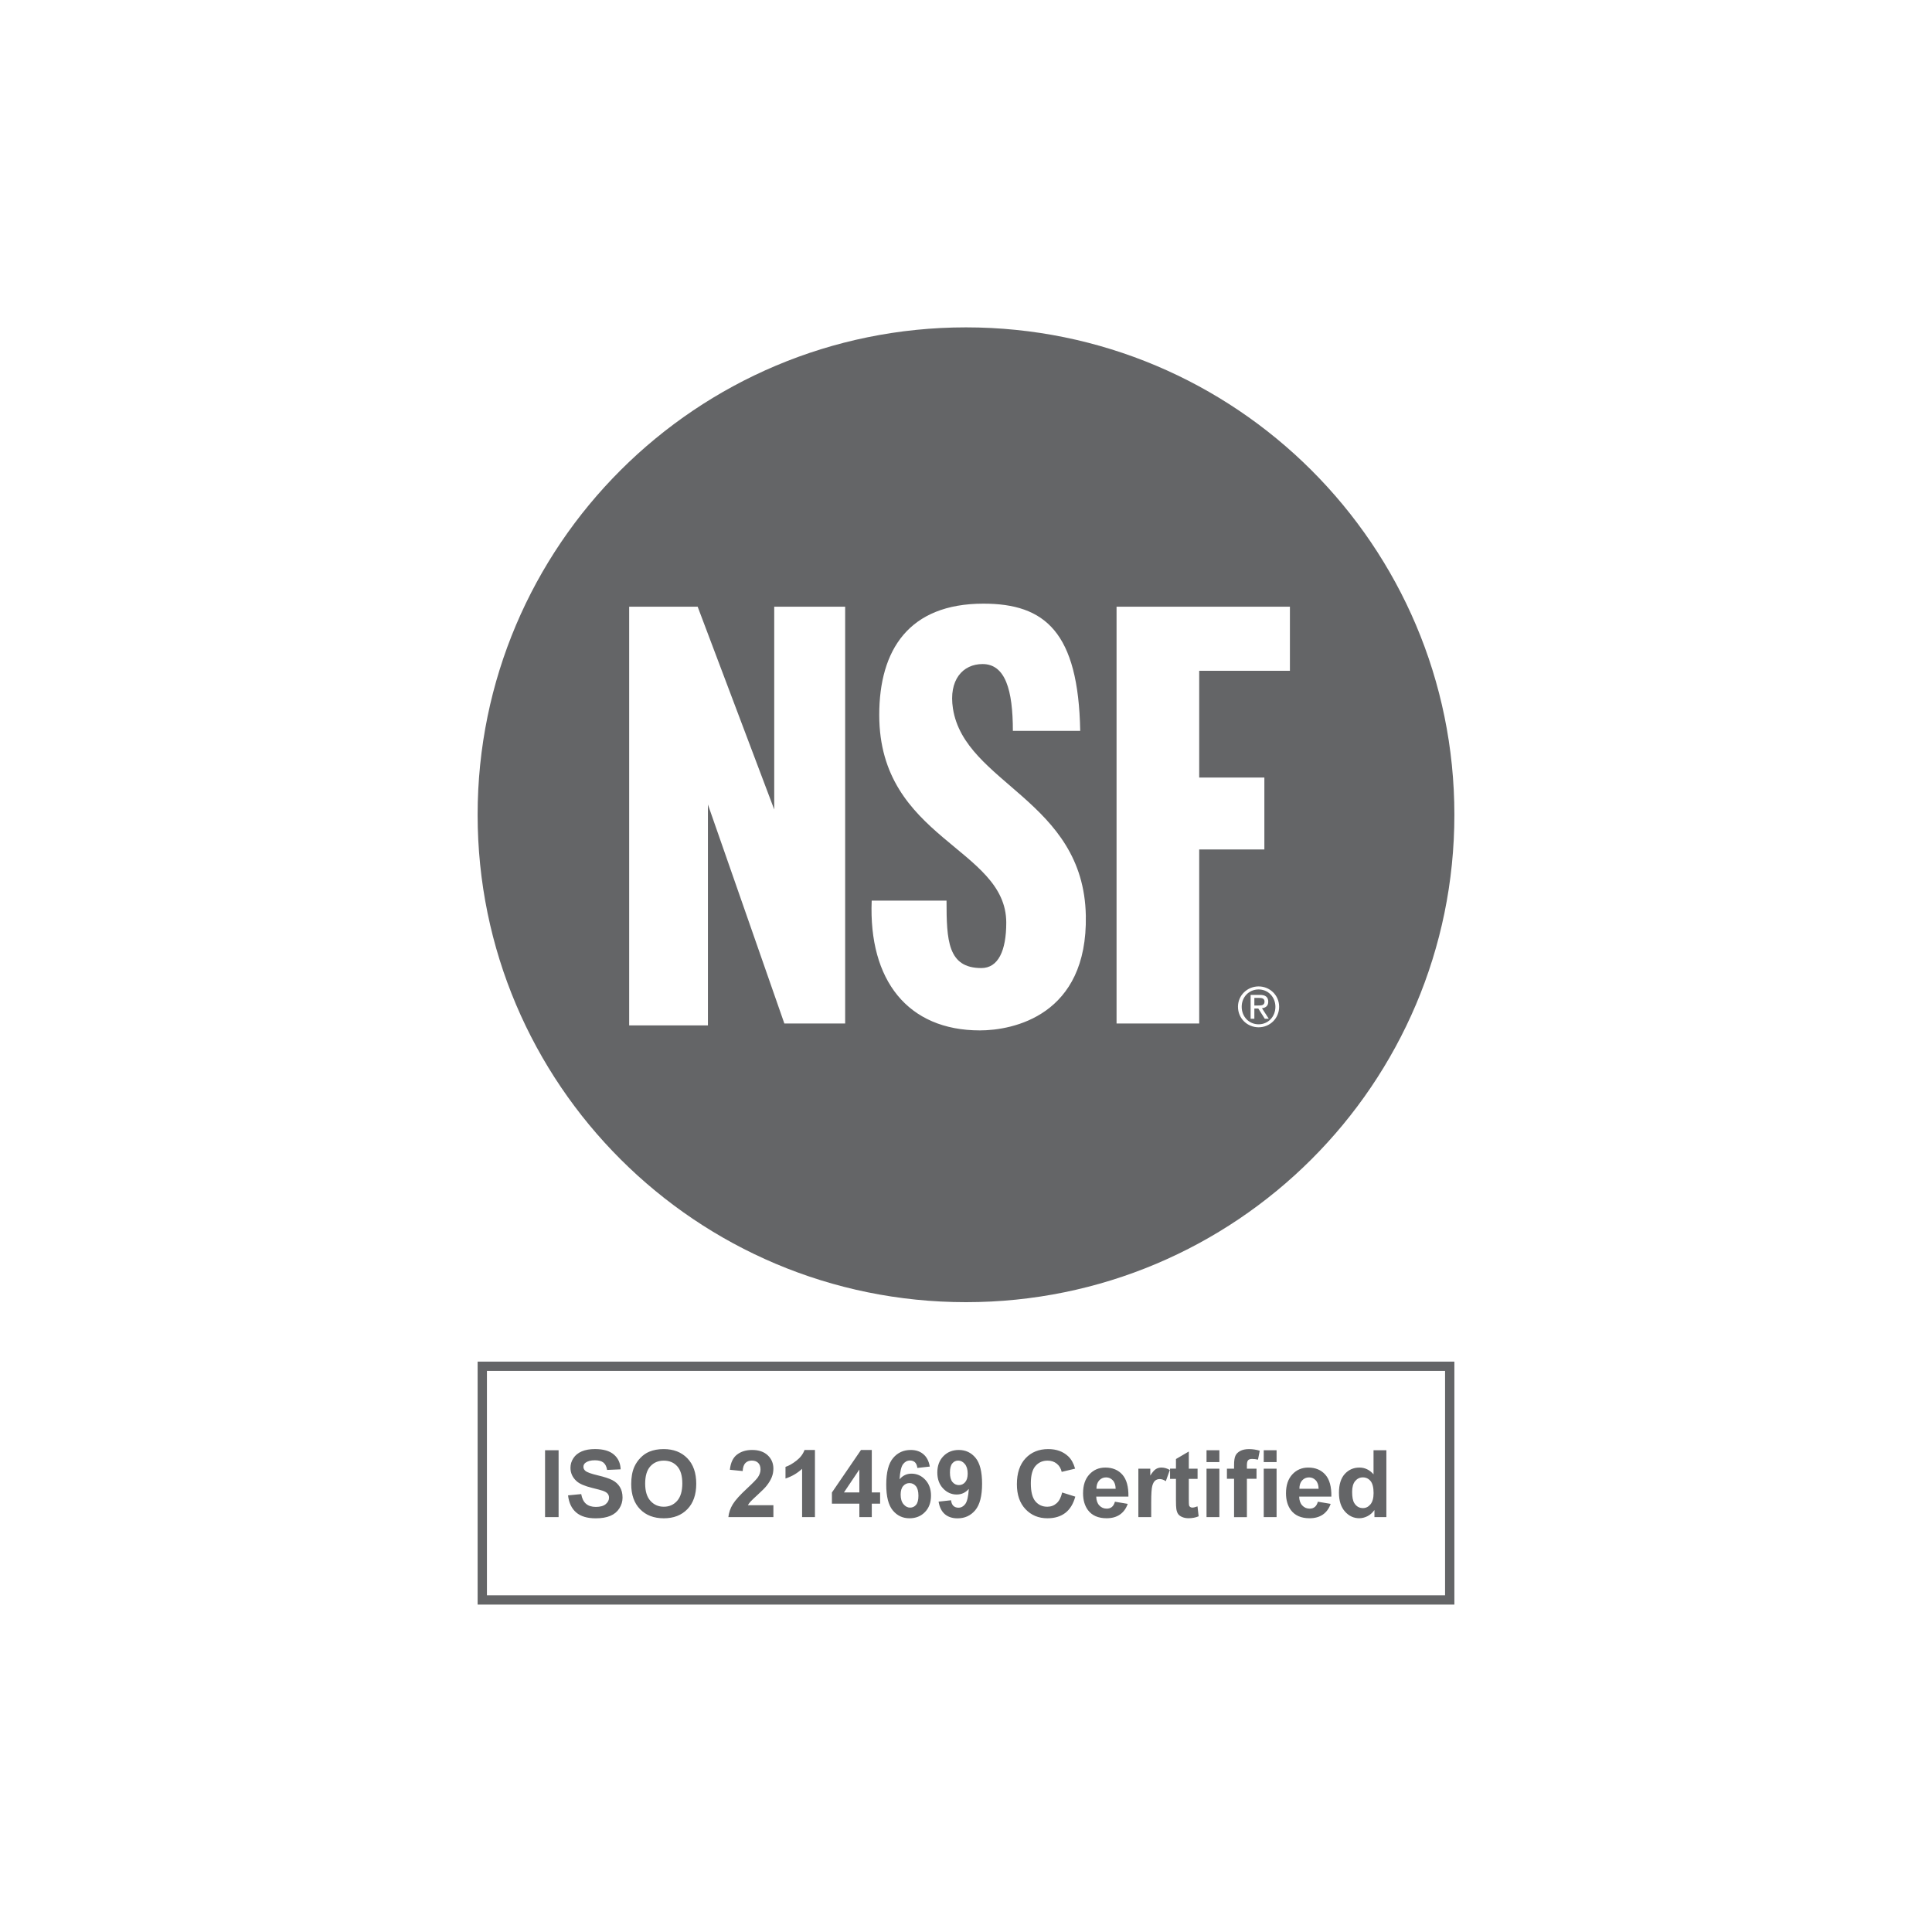
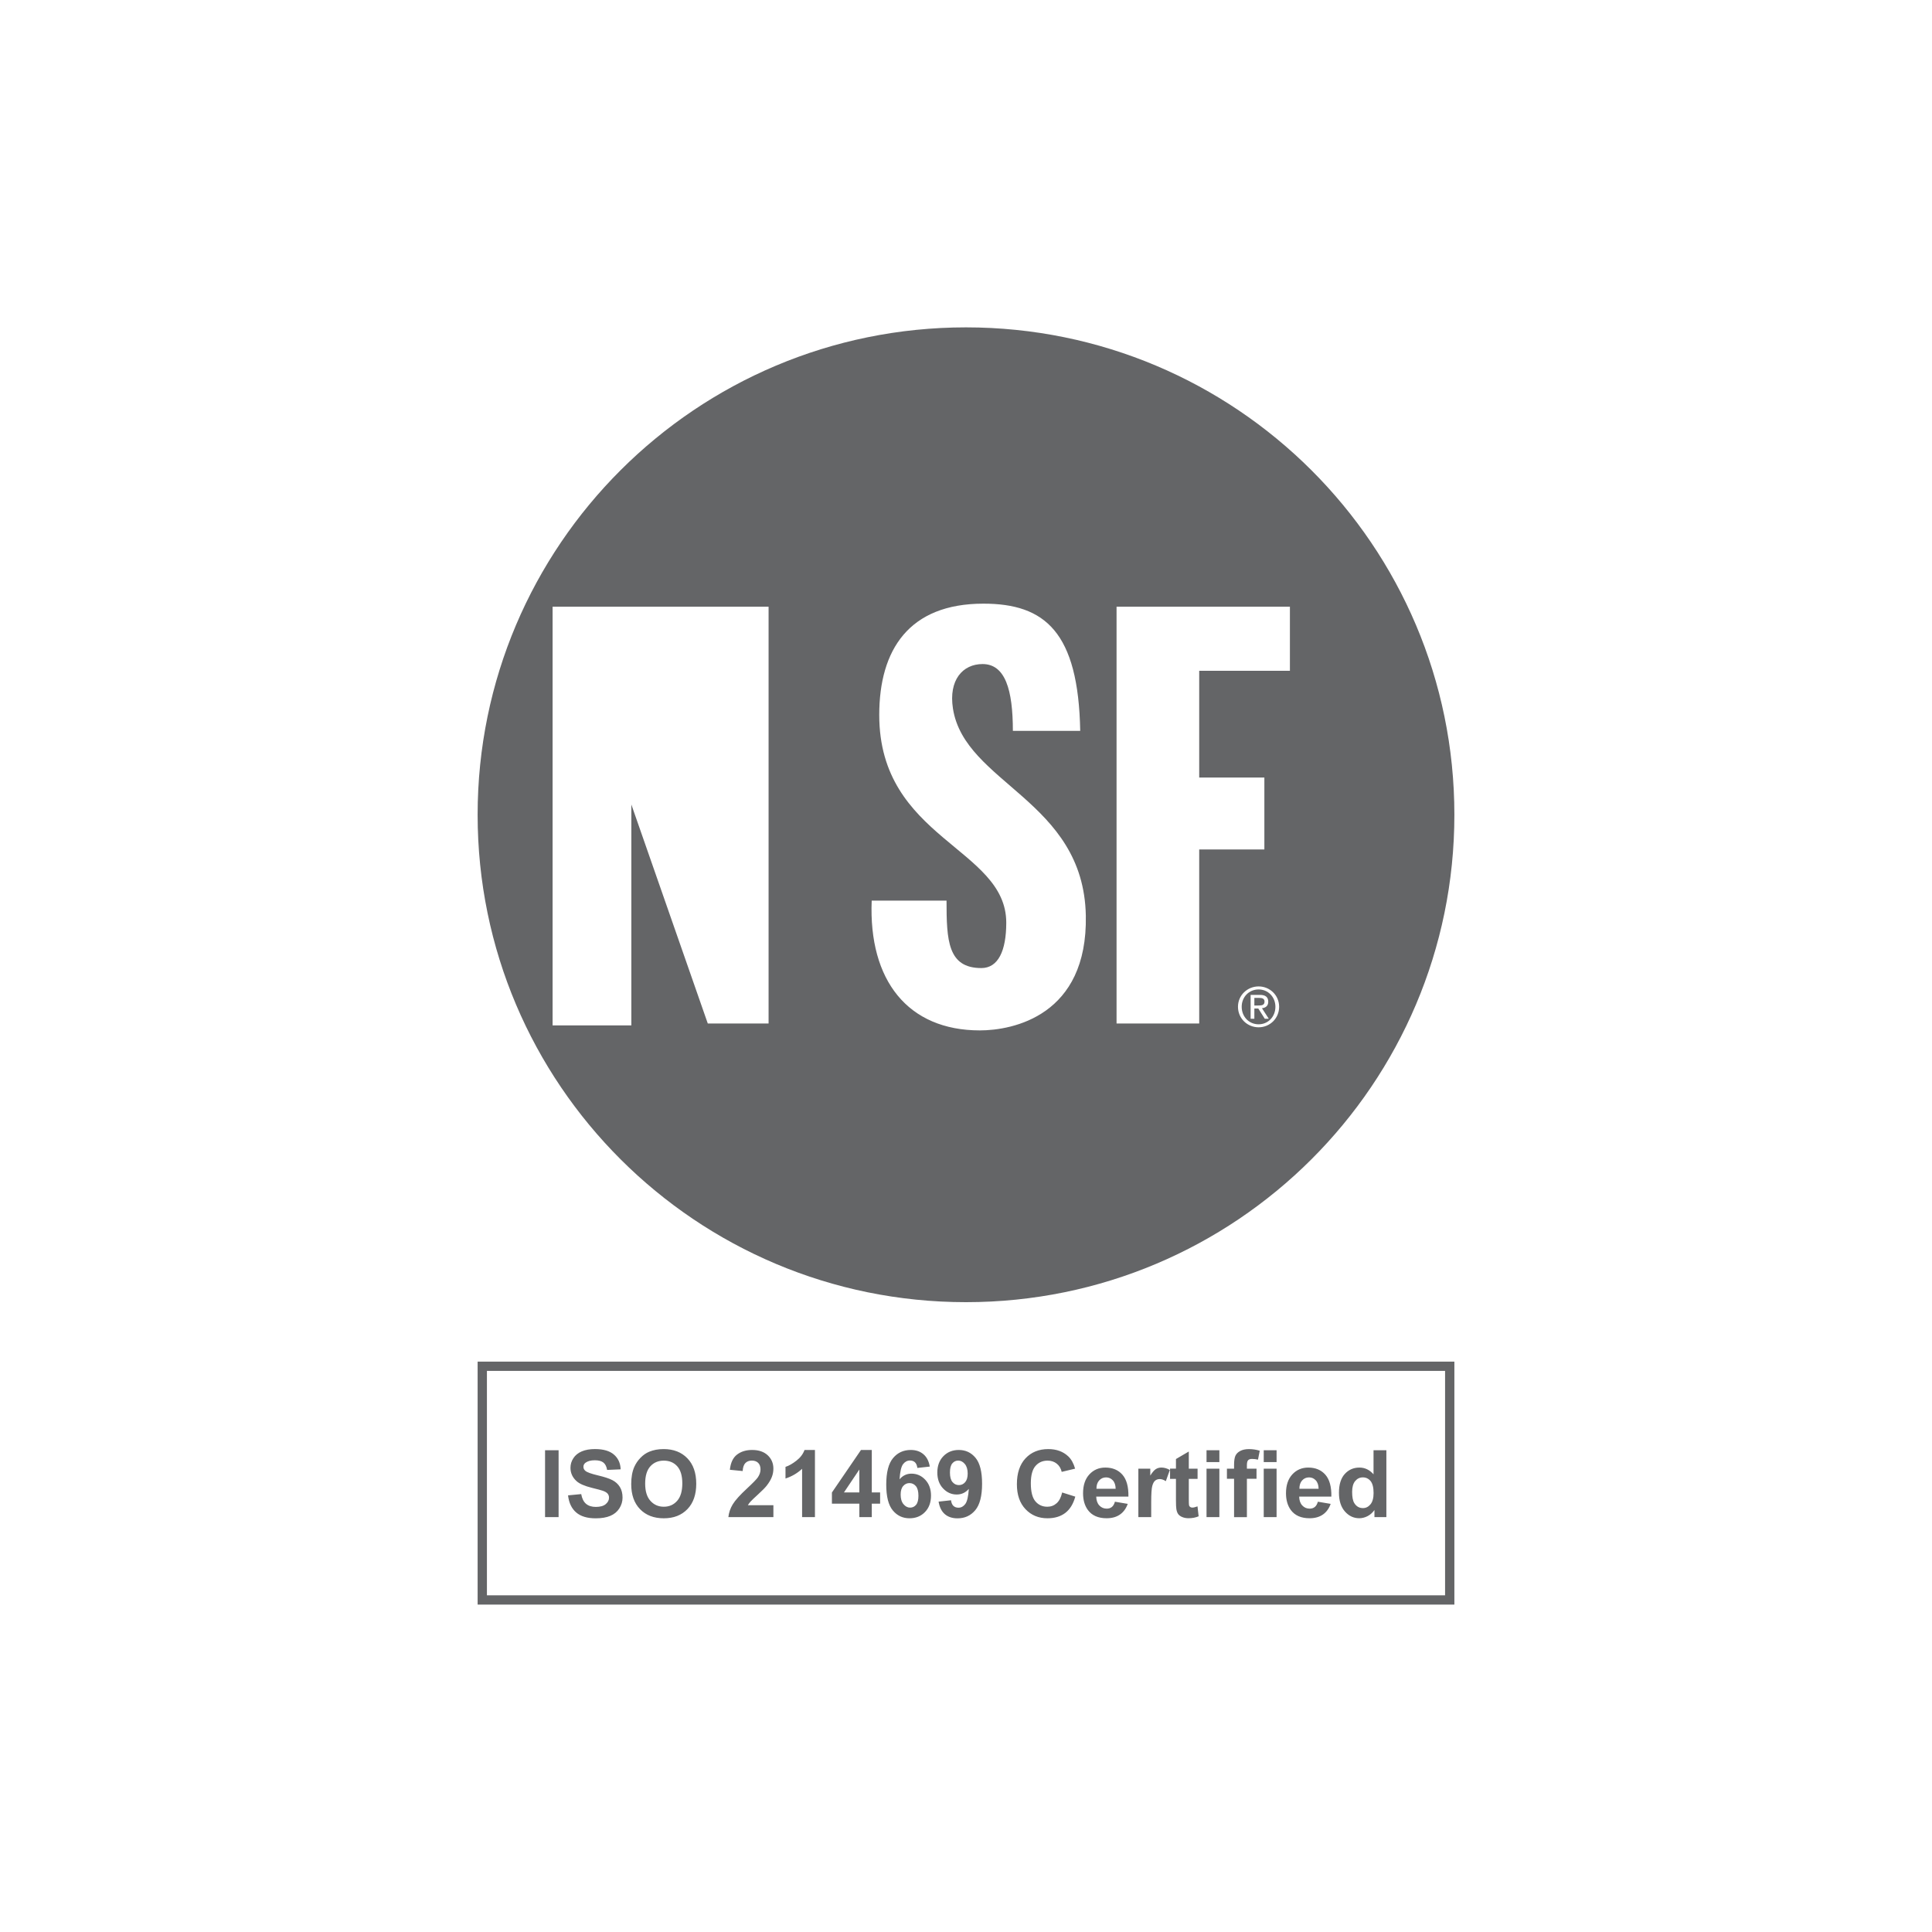
<svg xmlns="http://www.w3.org/2000/svg" viewBox="0 0 180 180">
-   <path fill="#646567" d="M44.499 149.498h91.002v-22.641H44.499v22.641zm.867-21.775h89.268v20.91H45.366v-20.91zm72.447-34.41c0-.295-.255-.34-.49-.34h-.458v.707h.361c.306 0 .587-.016.587-.367zm-.551-1.129c-.893 0-1.576.703-1.576 1.613 0 .932.684 1.635 1.576 1.635.882 0 1.565-.703 1.565-1.635 0-.91-.683-1.613-1.565-1.613zm.576 2.732l-.607-.957h-.366v.957h-.348v-2.225h.863c.529 0 .779.209.779.637 0 .402-.255.57-.587.605l.638.982h-.372zM90 121.32c25.129 0 45.501-20.33 45.501-45.41 0-25.079-20.372-45.41-45.501-45.41S44.499 50.831 44.499 75.91c0 25.08 20.372 45.41 45.501 45.41zm27.262-25.609c-1.046 0-1.923-.82-1.923-1.914 0-1.074.877-1.895 1.923-1.895 1.041 0 1.912.82 1.912 1.895 0 1.094-.871 1.914-1.912 1.914zm-13.235-39.187h16.151v5.97h-8.451v9.949h6.071v6.698h-6.071v16.214h-7.7V56.524zM81.214 83.907h6.972c0 3.711.113 6.285 3.245 6.285 1.56 0 2.32-1.594 2.32-4.229 0-6.992-11.834-7.785-11.834-19.349 0-6.077 2.767-10.373 9.708-10.373 5.729 0 8.848 2.641 9.016 11.853h-6.274c0-3.813-.704-6.226-2.823-6.226-1.848 0-3.175 1.484-2.761 4.141 1.093 7.004 12.171 8.542 12.381 19.295C101.345 94.635 94.354 96 91.29 96c-6.691 0-10.378-4.645-10.076-12.093zM58.618 56.524h6.381l7.134 18.894V56.524h6.608v38.831h-5.665l-7.121-20.402v20.582h-7.337V56.524zm53.791 84.824h1.197v-4.516h-1.197v4.516zm0-5.127h1.197v-1.105h-1.197v1.105zm3.134-1.035c-.218.117-.366.27-.448.457-.08.188-.12.471-.12.85v.34h-.665v.939h.665v3.576h1.196v-3.576h.896v-.939h-.896v-.32c0-.23.037-.387.113-.467.075-.082.199-.121.371-.121.177 0 .359.021.549.066l.164-.83c-.326-.102-.66-.152-1.001-.152-.332-.001-.607.059-.824.177zm-4.455 5.273c-.079 0-.146-.02-.202-.059-.055-.041-.09-.09-.106-.15-.015-.063-.022-.277-.022-.645v-1.82h.817v-.953h-.817v-1.598l-1.197.701v.896h-.55v.953h.55v1.969c0 .422.012.703.037.842.031.195.088.352.168.465.082.115.209.209.381.281.173.072.367.109.583.109.352 0 .666-.061.944-.18l-.105-.926c-.211.078-.371.115-.481.115zm6.651.889h1.197v-4.516h-1.197v4.516zm10.23-3.989c-.37-.42-.807-.629-1.313-.629-.551 0-1.007.199-1.368.598-.36.398-.541.98-.541 1.746 0 .748.186 1.33.557 1.75.37.418.816.627 1.336.627.256 0 .509-.064.76-.189.252-.127.47-.318.654-.576v.662h1.111v-6.232h-1.196v2.243zm-.285 2.797c-.192.232-.427.35-.701.35-.347 0-.615-.156-.808-.467-.134-.215-.2-.564-.2-1.047 0-.447.096-.783.287-1.01.191-.225.429-.338.712-.338.292 0 .531.115.719.342.188.229.28.604.28 1.121 0 .465-.097.815-.289 1.049zm-4.202-2.76c-.39-.443-.921-.666-1.593-.666-.6 0-1.096.213-1.488.637-.391.424-.588 1.008-.588 1.758 0 .625.149 1.145.447 1.557.379.512.961.77 1.748.77.496 0 .91-.115 1.241-.344s.573-.561.726-.996l-1.192-.201c-.065.229-.161.393-.289.494s-.286.152-.474.152c-.275 0-.505-.098-.689-.295-.186-.197-.281-.473-.29-.826h2.999c.018-.916-.169-1.596-.558-2.04zm-2.42 1.307c-.002-.326.082-.584.252-.773.171-.189.387-.285.648-.285.244 0 .451.09.621.27.171.182.26.443.269.789h-1.79zm-70.281 2.645h1.262v-6.232h-1.262v6.232zm38.549-6.258c-.582 0-1.062.193-1.438.58s-.564.895-.564 1.525c0 .607.178 1.1.534 1.477.356.379.78.568 1.272.568.451 0 .827-.176 1.129-.523-.049.713-.159 1.184-.333 1.412-.173.227-.383.34-.631.34-.195 0-.353-.057-.473-.17-.119-.115-.192-.289-.221-.523l-1.159.127c.085.518.278.906.579 1.166.302.26.696.391 1.185.391.679 0 1.229-.252 1.653-.758.423-.504.635-1.326.635-2.465 0-1.121-.203-1.924-.609-2.414-.406-.489-.925-.733-1.559-.733zm.591 3.002c-.158.182-.353.271-.582.271-.238 0-.438-.094-.597-.283-.159-.188-.238-.482-.238-.885 0-.395.073-.68.22-.854.146-.174.329-.262.551-.262.233 0 .438.105.616.318s.266.512.266.896c-.001.352-.079.617-.236.799zm27.818-1.871h1.197v-1.105h-1.197v1.105zm-60.676 1.685c-.294-.154-.747-.305-1.361-.449-.613-.145-.999-.283-1.158-.416-.125-.105-.188-.23-.188-.379 0-.16.066-.289.2-.387.207-.15.494-.225.86-.225.355 0 .621.07.799.211s.293.369.348.689l1.261-.055c-.02-.572-.228-1.031-.624-1.373-.396-.344-.986-.516-1.771-.516-.479 0-.89.072-1.229.217-.34.146-.6.355-.78.633-.181.275-.271.572-.271.891 0 .492.191.91.575 1.254.272.244.747.449 1.423.617.525.129.862.221 1.01.271.216.076.367.166.454.27s.13.23.13.377c0 .23-.104.43-.309.602-.206.172-.513.258-.919.258-.383 0-.688-.098-.913-.289-.227-.193-.376-.496-.45-.906l-1.227.119c.082.697.335 1.229.758 1.592.424.365 1.03.547 1.819.547.543 0 .996-.076 1.359-.229.363-.15.645-.383.844-.695.198-.311.298-.645.298-1.002 0-.395-.083-.725-.249-.994-.164-.268-.395-.478-.689-.633zm41.375 2.153c-.241.213-.529.32-.864.32-.454 0-.824-.168-1.107-.502-.284-.334-.427-.896-.427-1.684 0-.742.145-1.279.433-1.611s.664-.498 1.127-.498c.335 0 .62.094.854.281s.388.441.462.766l1.249-.299c-.143-.498-.355-.881-.64-1.148-.477-.449-1.098-.676-1.862-.676-.874 0-1.58.287-2.117.861-.536.574-.805 1.381-.805 2.418 0 .98.267 1.754.801 2.318.534.566 1.216.85 2.045.85.67 0 1.224-.166 1.659-.496.437-.332.748-.838.936-1.52l-1.223-.387c-.105.458-.278.794-.521 1.007zm-17.215-4.969h-1.006l-2.709 3.963v1.041h2.556v1.254h1.159v-1.254h.775v-1.045h-.775v-3.959zm-1.16 3.959h-1.435l1.435-2.137v2.137zm4.858-1.752c-.443 0-.814.176-1.112.527.046-.717.156-1.188.33-1.414.175-.225.389-.338.642-.338.19 0 .345.055.465.168.118.113.192.287.221.525l1.159-.127c-.085-.504-.283-.889-.595-1.152-.311-.266-.703-.396-1.178-.396-.676 0-1.226.252-1.648.756-.424.506-.636 1.328-.636 2.471 0 1.113.204 1.916.61 2.404.405.49.924.734 1.555.734.588 0 1.069-.193 1.444-.58.375-.385.562-.896.562-1.535 0-.602-.178-1.094-.534-1.473-.357-.381-.785-.57-1.285-.57zm.426 2.906c-.147.174-.332.26-.554.26-.23 0-.435-.105-.613-.316s-.269-.512-.269-.9c0-.352.079-.619.238-.799.159-.182.354-.271.584-.271.238 0 .438.096.597.283.158.189.238.486.238.893 0 .393-.074.678-.221.85zm19.227-2.807c-.389-.443-.921-.666-1.593-.666-.601 0-1.096.213-1.487.637-.393.424-.588 1.008-.588 1.758 0 .625.148 1.145.447 1.557.377.512.96.77 1.746.77.497 0 .911-.115 1.242-.344s.573-.561.727-.996l-1.193-.201c-.065.229-.161.393-.289.494s-.285.152-.474.152c-.274 0-.505-.098-.689-.295-.186-.197-.281-.473-.29-.826h2.999c.017-.916-.169-1.596-.558-2.04zm-2.42 1.307c-.003-.326.081-.584.251-.773.171-.189.387-.285.647-.285.245 0 .452.09.622.27.171.182.26.443.269.789h-1.789zm5.529-1.828c-.152.096-.323.297-.514.6v-.643h-1.111v4.516h1.197v-1.395c0-.768.033-1.271.1-1.514.066-.24.158-.406.273-.498.117-.094.259-.139.426-.139.173 0 .36.064.563.195l.372-1.041c-.253-.15-.516-.227-.788-.227-.194.001-.367.05-.518.146zm-45.854-1.867c-.509 0-.957.084-1.347.248-.292.121-.562.309-.807.561-.246.252-.44.537-.582.855-.19.43-.285.963-.285 1.598 0 .992.273 1.771.822 2.336.548.566 1.286.85 2.215.85.918 0 1.65-.285 2.199-.854.548-.568.822-1.355.822-2.361 0-1.016-.276-1.807-.829-2.377s-1.288-.856-2.208-.856zm1.254 4.828c-.322.363-.735.543-1.239.543-.503 0-.918-.182-1.245-.547-.327-.363-.491-.898-.491-1.605 0-.717.159-1.252.479-1.609.318-.355.737-.533 1.258-.533s.938.176 1.252.527.472.885.472 1.6c-.002.722-.163 1.263-.486 1.624zm11.118-3.75c-.366.285-.706.479-1.019.58v1.084c.594-.193 1.109-.496 1.547-.904v4.502h1.197v-6.258h-.972c-.135.379-.387.713-.753.996zm-3.562 3.133c.379-.346.64-.611.785-.795.219-.279.378-.545.479-.799.102-.254.151-.52.151-.801 0-.492-.176-.906-.527-1.238-.353-.33-.837-.496-1.454-.496-.562 0-1.03.143-1.405.43-.375.285-.598.758-.669 1.416l1.193.119c.022-.35.107-.6.255-.748.148-.15.347-.227.597-.227.253 0 .451.072.595.215s.215.348.215.615c0 .24-.082.484-.247.73-.122.178-.453.52-.992 1.021-.671.619-1.119 1.117-1.347 1.494-.228.375-.363.773-.409 1.191h4.196v-1.109h-2.379c.063-.107.144-.219.245-.332.1-.112.339-.341.718-.686z" />
+   <path fill="#646567" d="M44.499 149.498h91.002v-22.641H44.499v22.641zm.867-21.775h89.268v20.91H45.366v-20.91zm72.447-34.41c0-.295-.255-.34-.49-.34h-.458v.707h.361c.306 0 .587-.016.587-.367zm-.551-1.129c-.893 0-1.576.703-1.576 1.613 0 .932.684 1.635 1.576 1.635.882 0 1.565-.703 1.565-1.635 0-.91-.683-1.613-1.565-1.613zm.576 2.732l-.607-.957h-.366v.957h-.348v-2.225h.863c.529 0 .779.209.779.637 0 .402-.255.57-.587.605l.638.982h-.372zM90 121.32c25.129 0 45.501-20.33 45.501-45.41 0-25.079-20.372-45.41-45.501-45.41S44.499 50.831 44.499 75.91c0 25.08 20.372 45.41 45.501 45.41zm27.262-25.609c-1.046 0-1.923-.82-1.923-1.914 0-1.074.877-1.895 1.923-1.895 1.041 0 1.912.82 1.912 1.895 0 1.094-.871 1.914-1.912 1.914zm-13.235-39.187h16.151v5.97h-8.451v9.949h6.071v6.698h-6.071v16.214h-7.7V56.524zM81.214 83.907h6.972c0 3.711.113 6.285 3.245 6.285 1.56 0 2.32-1.594 2.32-4.229 0-6.992-11.834-7.785-11.834-19.349 0-6.077 2.767-10.373 9.708-10.373 5.729 0 8.848 2.641 9.016 11.853h-6.274c0-3.813-.704-6.226-2.823-6.226-1.848 0-3.175 1.484-2.761 4.141 1.093 7.004 12.171 8.542 12.381 19.295C101.345 94.635 94.354 96 91.29 96c-6.691 0-10.378-4.645-10.076-12.093zM58.618 56.524h6.381V56.524h6.608v38.831h-5.665l-7.121-20.402v20.582h-7.337V56.524zm53.791 84.824h1.197v-4.516h-1.197v4.516zm0-5.127h1.197v-1.105h-1.197v1.105zm3.134-1.035c-.218.117-.366.27-.448.457-.08.188-.12.471-.12.85v.34h-.665v.939h.665v3.576h1.196v-3.576h.896v-.939h-.896v-.32c0-.23.037-.387.113-.467.075-.082.199-.121.371-.121.177 0 .359.021.549.066l.164-.83c-.326-.102-.66-.152-1.001-.152-.332-.001-.607.059-.824.177zm-4.455 5.273c-.079 0-.146-.02-.202-.059-.055-.041-.09-.09-.106-.15-.015-.063-.022-.277-.022-.645v-1.82h.817v-.953h-.817v-1.598l-1.197.701v.896h-.55v.953h.55v1.969c0 .422.012.703.037.842.031.195.088.352.168.465.082.115.209.209.381.281.173.072.367.109.583.109.352 0 .666-.061.944-.18l-.105-.926c-.211.078-.371.115-.481.115zm6.651.889h1.197v-4.516h-1.197v4.516zm10.23-3.989c-.37-.42-.807-.629-1.313-.629-.551 0-1.007.199-1.368.598-.36.398-.541.98-.541 1.746 0 .748.186 1.33.557 1.75.37.418.816.627 1.336.627.256 0 .509-.064.76-.189.252-.127.47-.318.654-.576v.662h1.111v-6.232h-1.196v2.243zm-.285 2.797c-.192.232-.427.35-.701.35-.347 0-.615-.156-.808-.467-.134-.215-.2-.564-.2-1.047 0-.447.096-.783.287-1.01.191-.225.429-.338.712-.338.292 0 .531.115.719.342.188.229.28.604.28 1.121 0 .465-.097.815-.289 1.049zm-4.202-2.76c-.39-.443-.921-.666-1.593-.666-.6 0-1.096.213-1.488.637-.391.424-.588 1.008-.588 1.758 0 .625.149 1.145.447 1.557.379.512.961.77 1.748.77.496 0 .91-.115 1.241-.344s.573-.561.726-.996l-1.192-.201c-.065.229-.161.393-.289.494s-.286.152-.474.152c-.275 0-.505-.098-.689-.295-.186-.197-.281-.473-.29-.826h2.999c.018-.916-.169-1.596-.558-2.04zm-2.42 1.307c-.002-.326.082-.584.252-.773.171-.189.387-.285.648-.285.244 0 .451.09.621.27.171.182.26.443.269.789h-1.79zm-70.281 2.645h1.262v-6.232h-1.262v6.232zm38.549-6.258c-.582 0-1.062.193-1.438.58s-.564.895-.564 1.525c0 .607.178 1.1.534 1.477.356.379.78.568 1.272.568.451 0 .827-.176 1.129-.523-.049.713-.159 1.184-.333 1.412-.173.227-.383.34-.631.34-.195 0-.353-.057-.473-.17-.119-.115-.192-.289-.221-.523l-1.159.127c.085.518.278.906.579 1.166.302.26.696.391 1.185.391.679 0 1.229-.252 1.653-.758.423-.504.635-1.326.635-2.465 0-1.121-.203-1.924-.609-2.414-.406-.489-.925-.733-1.559-.733zm.591 3.002c-.158.182-.353.271-.582.271-.238 0-.438-.094-.597-.283-.159-.188-.238-.482-.238-.885 0-.395.073-.68.22-.854.146-.174.329-.262.551-.262.233 0 .438.105.616.318s.266.512.266.896c-.001.352-.079.617-.236.799zm27.818-1.871h1.197v-1.105h-1.197v1.105zm-60.676 1.685c-.294-.154-.747-.305-1.361-.449-.613-.145-.999-.283-1.158-.416-.125-.105-.188-.23-.188-.379 0-.16.066-.289.2-.387.207-.15.494-.225.86-.225.355 0 .621.07.799.211s.293.369.348.689l1.261-.055c-.02-.572-.228-1.031-.624-1.373-.396-.344-.986-.516-1.771-.516-.479 0-.89.072-1.229.217-.34.146-.6.355-.78.633-.181.275-.271.572-.271.891 0 .492.191.91.575 1.254.272.244.747.449 1.423.617.525.129.862.221 1.01.271.216.076.367.166.454.27s.13.23.13.377c0 .23-.104.43-.309.602-.206.172-.513.258-.919.258-.383 0-.688-.098-.913-.289-.227-.193-.376-.496-.45-.906l-1.227.119c.082.697.335 1.229.758 1.592.424.365 1.03.547 1.819.547.543 0 .996-.076 1.359-.229.363-.15.645-.383.844-.695.198-.311.298-.645.298-1.002 0-.395-.083-.725-.249-.994-.164-.268-.395-.478-.689-.633zm41.375 2.153c-.241.213-.529.32-.864.32-.454 0-.824-.168-1.107-.502-.284-.334-.427-.896-.427-1.684 0-.742.145-1.279.433-1.611s.664-.498 1.127-.498c.335 0 .62.094.854.281s.388.441.462.766l1.249-.299c-.143-.498-.355-.881-.64-1.148-.477-.449-1.098-.676-1.862-.676-.874 0-1.58.287-2.117.861-.536.574-.805 1.381-.805 2.418 0 .98.267 1.754.801 2.318.534.566 1.216.85 2.045.85.67 0 1.224-.166 1.659-.496.437-.332.748-.838.936-1.52l-1.223-.387c-.105.458-.278.794-.521 1.007zm-17.215-4.969h-1.006l-2.709 3.963v1.041h2.556v1.254h1.159v-1.254h.775v-1.045h-.775v-3.959zm-1.16 3.959h-1.435l1.435-2.137v2.137zm4.858-1.752c-.443 0-.814.176-1.112.527.046-.717.156-1.188.33-1.414.175-.225.389-.338.642-.338.19 0 .345.055.465.168.118.113.192.287.221.525l1.159-.127c-.085-.504-.283-.889-.595-1.152-.311-.266-.703-.396-1.178-.396-.676 0-1.226.252-1.648.756-.424.506-.636 1.328-.636 2.471 0 1.113.204 1.916.61 2.404.405.49.924.734 1.555.734.588 0 1.069-.193 1.444-.58.375-.385.562-.896.562-1.535 0-.602-.178-1.094-.534-1.473-.357-.381-.785-.57-1.285-.57zm.426 2.906c-.147.174-.332.26-.554.26-.23 0-.435-.105-.613-.316s-.269-.512-.269-.9c0-.352.079-.619.238-.799.159-.182.354-.271.584-.271.238 0 .438.096.597.283.158.189.238.486.238.893 0 .393-.074.678-.221.85zm19.227-2.807c-.389-.443-.921-.666-1.593-.666-.601 0-1.096.213-1.487.637-.393.424-.588 1.008-.588 1.758 0 .625.148 1.145.447 1.557.377.512.96.77 1.746.77.497 0 .911-.115 1.242-.344s.573-.561.727-.996l-1.193-.201c-.065.229-.161.393-.289.494s-.285.152-.474.152c-.274 0-.505-.098-.689-.295-.186-.197-.281-.473-.29-.826h2.999c.017-.916-.169-1.596-.558-2.04zm-2.42 1.307c-.003-.326.081-.584.251-.773.171-.189.387-.285.647-.285.245 0 .452.09.622.27.171.182.26.443.269.789h-1.789zm5.529-1.828c-.152.096-.323.297-.514.6v-.643h-1.111v4.516h1.197v-1.395c0-.768.033-1.271.1-1.514.066-.24.158-.406.273-.498.117-.094.259-.139.426-.139.173 0 .36.064.563.195l.372-1.041c-.253-.15-.516-.227-.788-.227-.194.001-.367.05-.518.146zm-45.854-1.867c-.509 0-.957.084-1.347.248-.292.121-.562.309-.807.561-.246.252-.44.537-.582.855-.19.43-.285.963-.285 1.598 0 .992.273 1.771.822 2.336.548.566 1.286.85 2.215.85.918 0 1.65-.285 2.199-.854.548-.568.822-1.355.822-2.361 0-1.016-.276-1.807-.829-2.377s-1.288-.856-2.208-.856zm1.254 4.828c-.322.363-.735.543-1.239.543-.503 0-.918-.182-1.245-.547-.327-.363-.491-.898-.491-1.605 0-.717.159-1.252.479-1.609.318-.355.737-.533 1.258-.533s.938.176 1.252.527.472.885.472 1.6c-.002.722-.163 1.263-.486 1.624zm11.118-3.75c-.366.285-.706.479-1.019.58v1.084c.594-.193 1.109-.496 1.547-.904v4.502h1.197v-6.258h-.972c-.135.379-.387.713-.753.996zm-3.562 3.133c.379-.346.64-.611.785-.795.219-.279.378-.545.479-.799.102-.254.151-.52.151-.801 0-.492-.176-.906-.527-1.238-.353-.33-.837-.496-1.454-.496-.562 0-1.03.143-1.405.43-.375.285-.598.758-.669 1.416l1.193.119c.022-.35.107-.6.255-.748.148-.15.347-.227.597-.227.253 0 .451.072.595.215s.215.348.215.615c0 .24-.082.484-.247.73-.122.178-.453.52-.992 1.021-.671.619-1.119 1.117-1.347 1.494-.228.375-.363.773-.409 1.191h4.196v-1.109h-2.379c.063-.107.144-.219.245-.332.1-.112.339-.341.718-.686z" />
</svg>